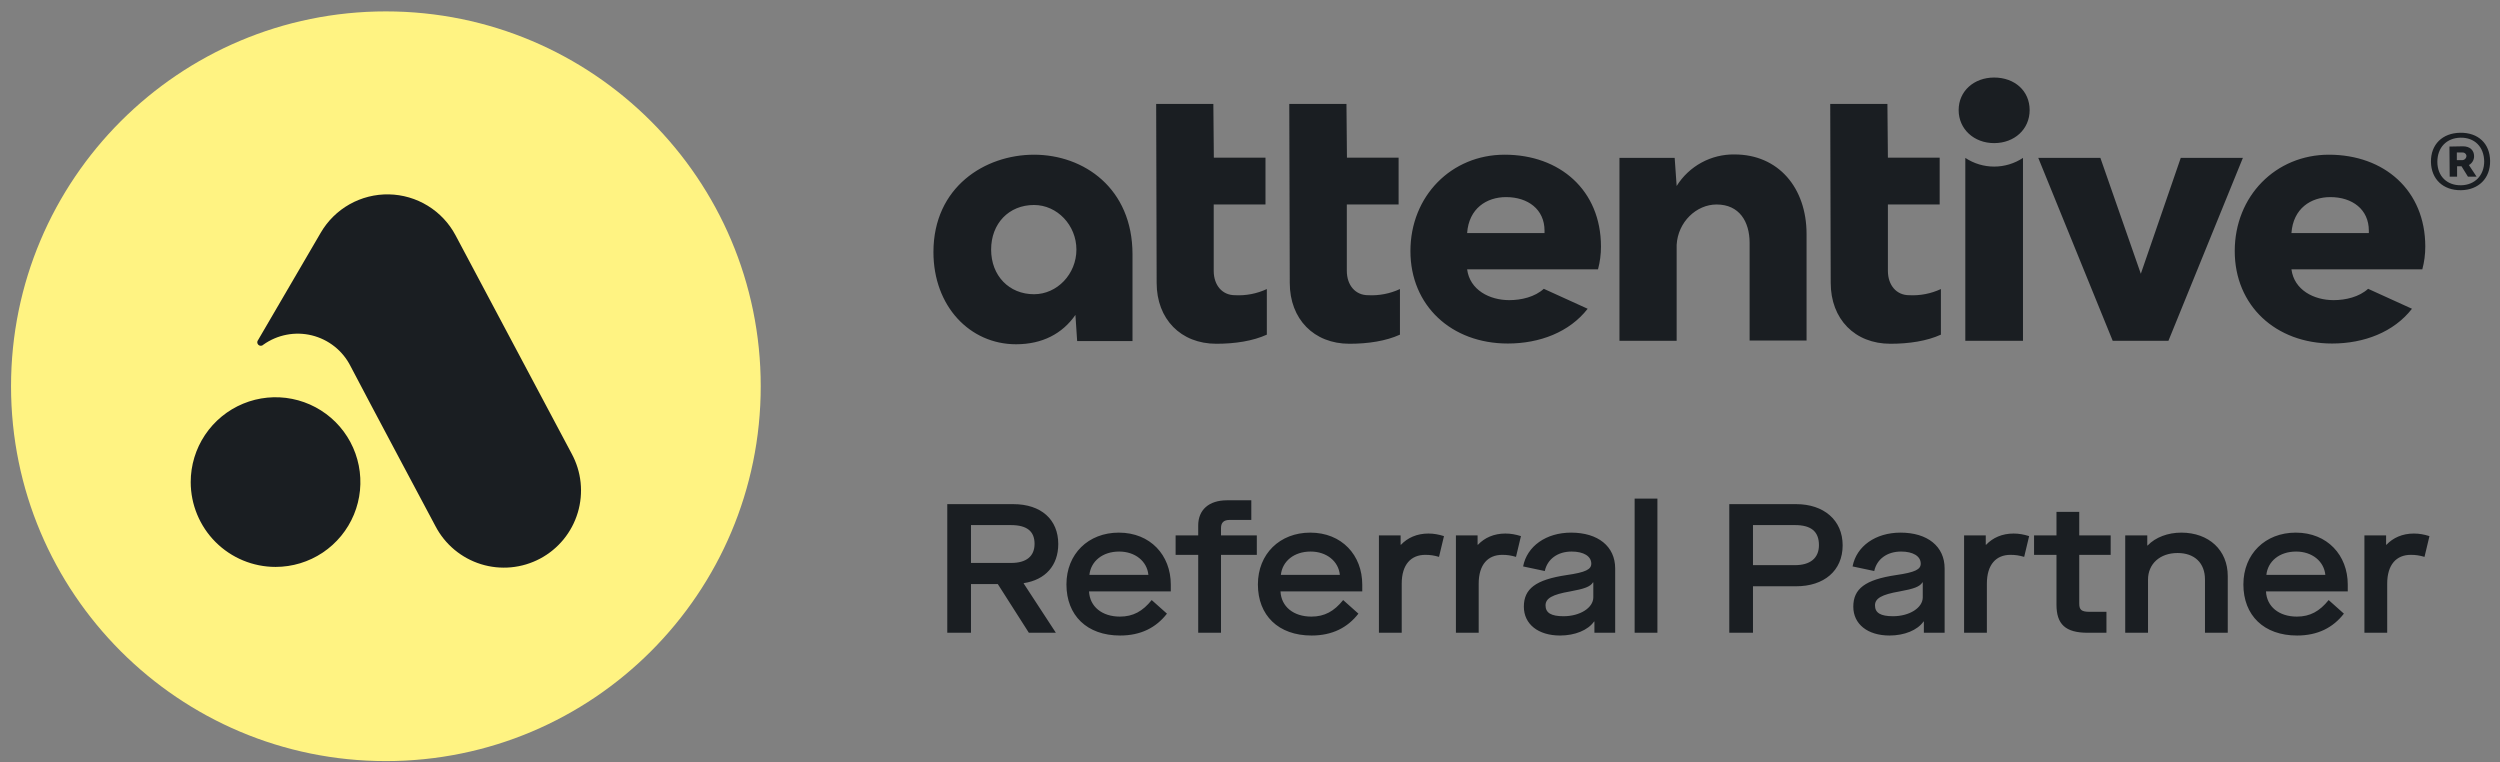
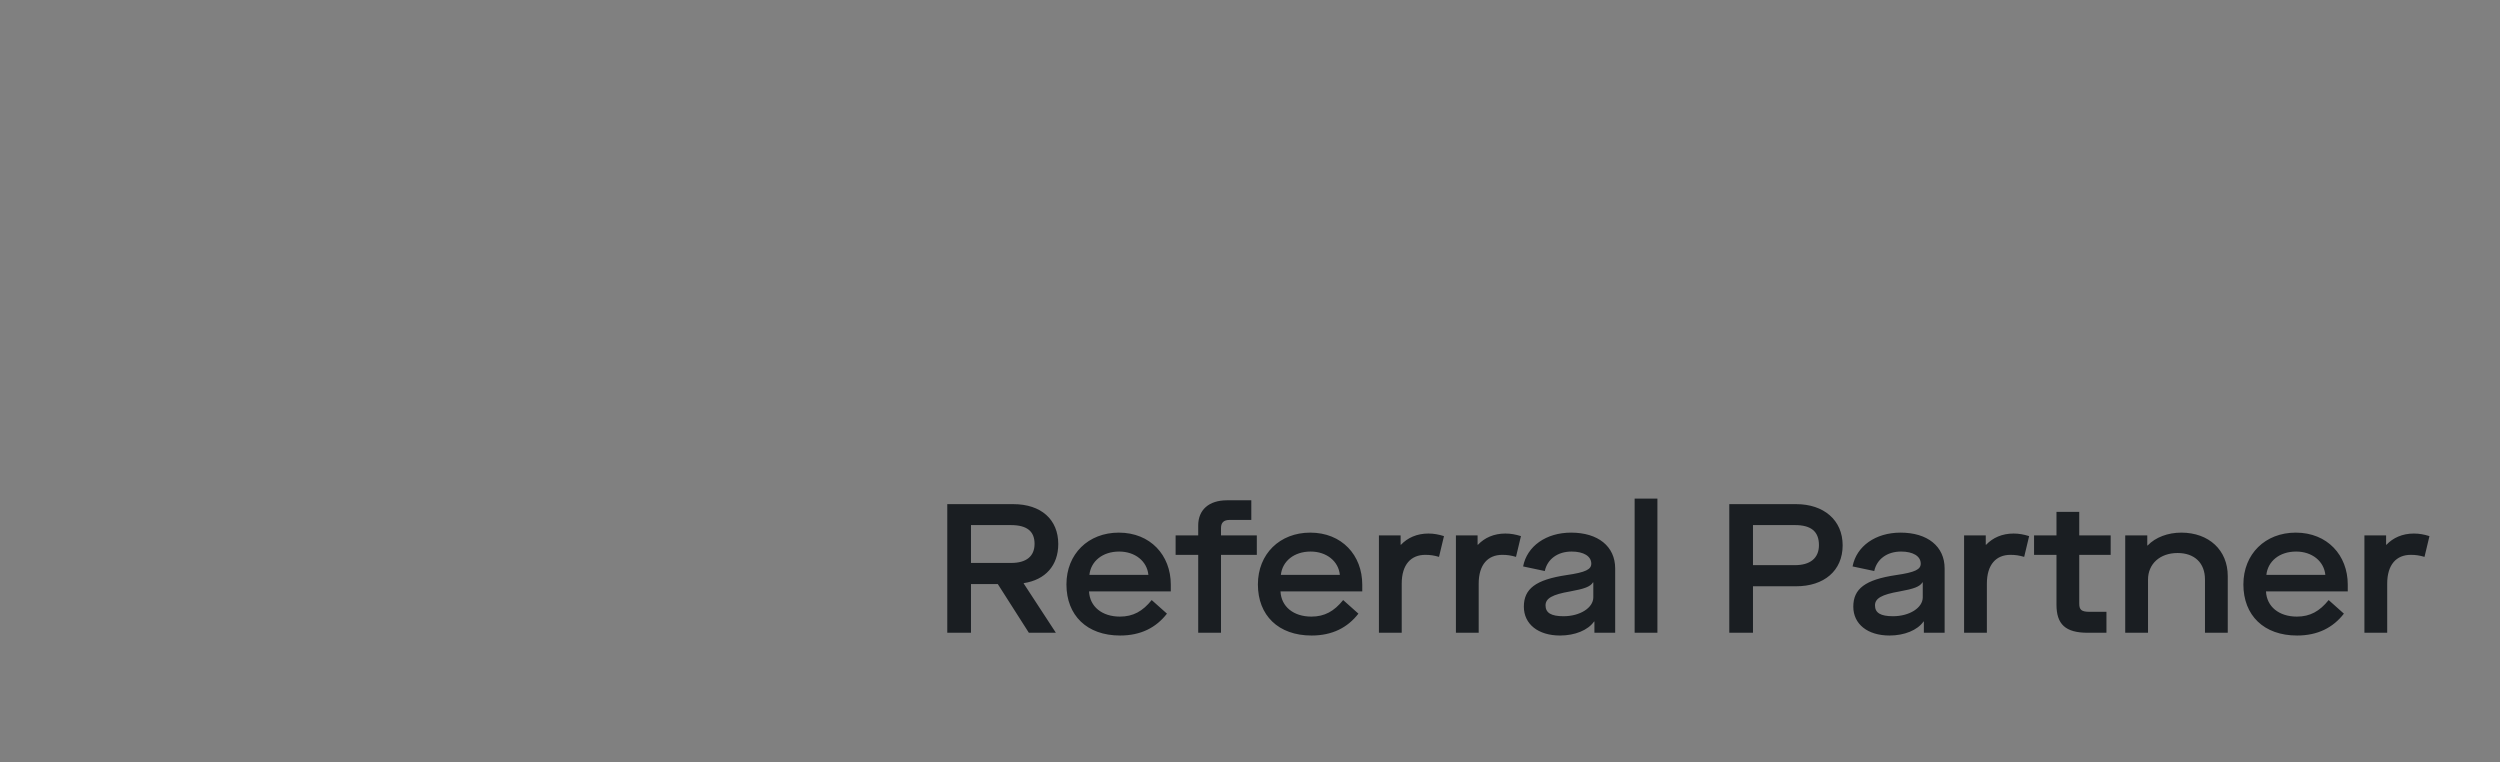
<svg xmlns="http://www.w3.org/2000/svg" width="200" height="61" viewBox="0 0 200 61" fill="none">
  <rect x="0" y="0" width="200" height="61" fill="#808080" stroke="none" />
-   <path d="M197.927 12.494C197.927 12.021 197.592 11.705 197.04 11.705L195.955 11.725L195.975 14.131H196.567V13.303H196.922L197.434 14.131H198.125L197.513 13.204C197.64 13.134 197.745 13.031 197.818 12.906C197.891 12.781 197.929 12.639 197.927 12.494ZM196.922 12.81H196.547V12.198H196.981C197.059 12.19 197.137 12.212 197.2 12.259C197.262 12.307 197.304 12.377 197.316 12.455V12.474C197.315 12.523 197.303 12.571 197.282 12.615C197.261 12.659 197.23 12.698 197.193 12.73C197.156 12.761 197.113 12.785 197.066 12.798C197.019 12.812 196.97 12.816 196.922 12.81ZM109.442 23.616C108.437 23.616 107.746 22.828 107.746 21.664V16.359H111.888V12.613H107.756L107.717 8.313H103.142L103.181 22.63C103.181 25.529 105.114 27.501 107.953 27.501C109.452 27.501 110.872 27.284 111.996 26.772V23.123C111.198 23.494 110.321 23.663 109.442 23.616ZM120.367 12.376C116.108 12.376 112.834 15.689 112.834 20.087C112.834 24.445 116.108 27.482 120.624 27.482C123.168 27.482 125.554 26.575 127.013 24.701L123.503 23.104C122.793 23.755 121.708 24.011 120.742 24.011C119.164 24.011 117.587 23.202 117.37 21.546H127.841C127.999 20.954 128.078 20.344 128.078 19.732C128.078 15.216 124.785 12.376 120.377 12.376H120.367ZM117.37 18.647C117.508 16.675 118.928 15.768 120.486 15.768C122.241 15.768 123.562 16.754 123.562 18.45V18.647H117.37ZM98.793 23.616C97.787 23.616 97.097 22.828 97.097 21.664V16.359H101.239V12.613H97.107L97.068 8.313H92.493L92.532 22.63C92.532 25.529 94.465 27.501 97.304 27.501C98.803 27.501 100.223 27.284 101.347 26.772V23.123C100.549 23.496 99.672 23.665 98.793 23.616ZM82.721 12.376C78.797 12.376 74.675 14.959 74.675 20.165C74.675 24.504 77.594 27.541 81.282 27.541C83.392 27.541 84.989 26.693 86.034 25.194L86.172 27.284H90.6V20.343C90.6 15.058 86.705 12.376 82.721 12.376ZM82.721 23.538C80.729 23.538 79.29 22.058 79.29 19.968C79.29 17.878 80.71 16.399 82.721 16.399C84.575 16.399 86.113 18.016 86.113 19.968C86.113 21.921 84.575 23.538 82.721 23.538ZM196.823 10.621C195.384 10.64 194.457 11.567 194.476 12.948C194.496 14.328 195.443 15.235 196.882 15.216C198.282 15.196 199.229 14.269 199.209 12.869C199.19 11.469 198.243 10.601 196.823 10.621ZM196.882 14.821C195.758 14.841 194.989 14.091 194.989 12.948C194.989 11.804 195.719 11.035 196.843 11.015C197.967 10.995 198.716 11.745 198.736 12.908C198.736 14.032 197.987 14.801 196.892 14.821H196.882ZM174.46 12.632L171.266 21.901L168.031 12.632H163.062L169.017 27.265H173.474L179.43 12.632H174.46ZM186.312 12.376C182.053 12.376 178.779 15.689 178.779 20.087C178.779 24.445 182.053 27.482 186.569 27.482C189.112 27.482 191.499 26.575 192.958 24.701L189.448 23.104C188.738 23.755 187.653 24.011 186.687 24.011C185.109 24.011 183.532 23.202 183.315 21.546H193.786C193.944 20.954 194.023 20.344 194.023 19.732C194.023 15.216 190.73 12.376 186.312 12.376ZM189.507 18.647H183.315C183.453 16.675 184.873 15.768 186.43 15.768C188.186 15.768 189.507 16.754 189.507 18.45V18.647ZM159.532 6.203C157.915 6.203 156.692 7.288 156.692 8.806C156.692 10.325 157.915 11.449 159.532 11.449C161.149 11.449 162.372 10.345 162.372 8.806C162.372 7.268 161.169 6.203 159.532 6.203ZM138.766 12.356C137.842 12.341 136.929 12.566 136.117 13.008C135.305 13.45 134.621 14.095 134.132 14.88L133.974 12.632H129.557V27.265H134.132V19.593C134.231 17.759 135.71 16.359 137.327 16.359C139.141 16.359 139.969 17.72 139.969 19.436V27.245H144.525V18.726C144.525 15.018 142.267 12.356 138.766 12.356ZM152.728 23.616C151.723 23.616 151.032 22.828 151.032 21.664V16.359H155.174V12.613H151.032L150.993 8.313H146.418L146.457 22.63C146.457 25.529 148.39 27.501 151.23 27.501C152.728 27.501 154.148 27.284 155.272 26.772V23.123C154.478 23.494 153.604 23.663 152.728 23.616ZM157.225 12.632V27.265H161.839V12.632C161.155 13.086 160.353 13.327 159.532 13.327C158.711 13.327 157.909 13.086 157.225 12.632Z" fill="#1A1E22" />
  <path d="M81.897 46.652C83.632 46.388 84.661 45.241 84.661 43.521C84.661 41.566 83.294 40.331 81.06 40.331H75.782V50.621H77.679V46.726H79.825L82.309 50.621H84.47L81.897 46.681V46.652ZM77.679 45.035V42.007H80.868C82.162 42.007 82.765 42.507 82.765 43.506C82.765 44.506 82.103 45.035 80.898 45.035H77.679ZM89.607 50.842C91.268 50.842 92.488 50.209 93.356 49.092L92.136 48.005C91.415 48.901 90.651 49.328 89.593 49.328C88.167 49.328 87.182 48.534 87.123 47.314H93.664V46.77C93.664 44.418 92.033 42.61 89.504 42.61C87.064 42.61 85.315 44.315 85.315 46.755C85.315 49.225 86.947 50.842 89.607 50.842ZM87.152 45.991C87.27 44.903 88.196 44.124 89.534 44.124C90.813 44.124 91.768 44.903 91.871 45.991H87.152ZM95.857 50.621H97.68V44.388H100.546V42.83H97.68V42.242C97.68 41.816 97.9 41.595 98.356 41.595H100.105V40.023H98.165C96.695 40.023 95.857 40.802 95.857 42.036V42.83H94.049V44.388H95.857V50.621ZM104.924 50.842C106.585 50.842 107.805 50.209 108.673 49.092L107.453 48.005C106.732 48.901 105.968 49.328 104.91 49.328C103.484 49.328 102.499 48.534 102.44 47.314H108.981V46.77C108.981 44.418 107.35 42.61 104.821 42.61C102.381 42.61 100.632 44.315 100.632 46.755C100.632 49.225 102.264 50.842 104.924 50.842ZM102.469 45.991C102.587 44.903 103.513 44.124 104.851 44.124C106.13 44.124 107.085 44.903 107.188 45.991H102.469ZM110.314 50.621H112.137V46.696C112.137 45.153 112.887 44.388 114.019 44.388C114.43 44.388 114.71 44.432 115.121 44.55L115.518 42.889C115.092 42.757 114.71 42.683 114.269 42.683C113.357 42.683 112.607 43.021 112.078 43.58H112.049V42.83H110.314V50.621ZM116.473 50.621H118.295V46.696C118.295 45.153 119.045 44.388 120.177 44.388C120.589 44.388 120.868 44.432 121.28 44.55L121.676 42.889C121.25 42.757 120.868 42.683 120.427 42.683C119.516 42.683 118.766 43.021 118.237 43.58H118.207V42.83H116.473V50.621ZM124.804 50.842C125.995 50.842 127.038 50.415 127.524 49.724H127.553V50.621H129.214V45.476C129.214 43.712 127.847 42.61 125.686 42.61C123.687 42.61 122.158 43.697 121.849 45.315L123.584 45.682C123.79 44.727 124.613 44.124 125.73 44.124C126.686 44.124 127.303 44.491 127.303 45.094C127.303 45.55 126.862 45.785 125.333 46.005C122.849 46.373 121.908 47.108 121.908 48.534C121.908 49.93 123.055 50.842 124.804 50.842ZM125.083 49.298C124.098 49.298 123.643 49.033 123.643 48.431C123.643 47.872 124.172 47.563 125.613 47.314C126.759 47.108 127.23 46.931 127.435 46.593H127.465V47.784C127.465 48.622 126.406 49.298 125.083 49.298ZM130.771 50.621H132.593V39.89H130.771V50.621ZM138.343 50.621H140.239V46.902H143.693C145.913 46.902 147.412 45.667 147.412 43.624C147.412 41.595 145.884 40.331 143.693 40.331H138.343V50.621ZM140.239 45.212V42.007H143.605C144.869 42.007 145.516 42.507 145.516 43.609C145.516 44.668 144.796 45.212 143.605 45.212H140.239ZM151.16 50.842C152.351 50.842 153.395 50.415 153.88 49.724H153.909V50.621H155.57V45.476C155.57 43.712 154.203 42.61 152.042 42.61C150.043 42.61 148.514 43.697 148.206 45.315L149.94 45.682C150.146 44.727 150.969 44.124 152.086 44.124C153.042 44.124 153.659 44.491 153.659 45.094C153.659 45.55 153.218 45.785 151.69 46.005C149.205 46.373 148.264 47.108 148.264 48.534C148.264 49.93 149.411 50.842 151.16 50.842ZM151.44 49.298C150.455 49.298 149.999 49.033 149.999 48.431C149.999 47.872 150.528 47.563 151.969 47.314C153.115 47.108 153.586 46.931 153.792 46.593H153.821V47.784C153.821 48.622 152.763 49.298 151.44 49.298ZM157.127 50.621H158.95V46.696C158.95 45.153 159.699 44.388 160.831 44.388C161.243 44.388 161.522 44.432 161.934 44.55L162.331 42.889C161.904 42.757 161.522 42.683 161.081 42.683C160.17 42.683 159.42 43.021 158.891 43.58H158.861V42.83H157.127V50.621ZM168.854 44.388V42.83H166.34V40.949H164.518V42.83H162.724V44.388H164.518V48.372C164.518 49.93 165.223 50.621 167.017 50.621H168.516V48.945H167.164C166.517 48.945 166.34 48.784 166.34 48.284V44.388H168.854ZM170.018 50.621H171.841V46.373C171.841 45.109 172.796 44.241 174.207 44.241C175.56 44.241 176.398 45.035 176.398 46.358V50.621H178.22V46.079C178.22 44.021 176.721 42.61 174.501 42.61C173.443 42.61 172.443 42.977 171.811 43.639H171.782V42.83H170.018V50.621ZM183.763 50.842C185.424 50.842 186.645 50.209 187.512 49.092L186.292 48.005C185.571 48.901 184.807 49.328 183.749 49.328C182.323 49.328 181.338 48.534 181.279 47.314H187.821V46.77C187.821 44.418 186.189 42.61 183.661 42.61C181.22 42.61 179.471 44.315 179.471 46.755C179.471 49.225 181.103 50.842 183.763 50.842ZM181.309 45.991C181.426 44.903 182.352 44.124 183.69 44.124C184.969 44.124 185.924 44.903 186.027 45.991H181.309ZM189.153 50.621H190.976V46.696C190.976 45.153 191.726 44.388 192.858 44.388C193.269 44.388 193.549 44.432 193.96 44.55L194.357 42.889C193.931 42.757 193.549 42.683 193.108 42.683C192.196 42.683 191.447 43.021 190.917 43.58H190.888V42.83H189.153V50.621Z" fill="#1A1E22" />
  <g clip-path="url(#clip0_65_10149)">
-     <path d="M30.87 60.887C47.432 60.887 60.858 47.461 60.858 30.899C60.858 14.338 47.432 0.912 30.87 0.912C14.309 0.912 0.883 14.338 0.883 30.899C0.883 47.461 14.309 60.887 30.87 60.887Z" fill="#FFF382" />
-     <path fill-rule="evenodd" clip-rule="evenodd" d="M36.441 18.82L45.729 36.286C46.12 37.003 46.364 37.789 46.449 38.601C46.533 39.412 46.456 40.232 46.221 41.014C45.987 41.795 45.6 42.522 45.083 43.153C44.566 43.784 43.929 44.306 43.209 44.689C42.488 45.072 41.699 45.309 40.887 45.385C40.075 45.461 39.256 45.376 38.477 45.133C37.698 44.891 36.974 44.496 36.349 43.973C35.724 43.449 35.208 42.807 34.832 42.083C34.832 42.083 29.422 31.942 28.042 29.29C27.734 28.681 27.299 28.146 26.765 27.722C26.232 27.298 25.612 26.994 24.95 26.83C24.288 26.668 23.599 26.649 22.929 26.778C22.259 26.906 21.625 27.177 21.07 27.573C21.019 27.628 20.949 27.66 20.874 27.663C20.799 27.666 20.726 27.639 20.671 27.588C20.616 27.537 20.584 27.466 20.581 27.392C20.578 27.317 20.605 27.244 20.656 27.189L25.663 18.611C26.217 17.661 27.014 16.877 27.972 16.339C28.931 15.801 30.015 15.529 31.114 15.55C32.212 15.572 33.286 15.886 34.222 16.461C35.159 17.036 35.925 17.85 36.441 18.82ZM22.044 45.353C23.387 45.353 24.699 44.956 25.815 44.21C26.931 43.464 27.801 42.404 28.315 41.164C28.829 39.923 28.963 38.559 28.701 37.242C28.439 35.926 27.793 34.716 26.844 33.767C25.895 32.818 24.685 32.172 23.369 31.91C22.052 31.648 20.687 31.782 19.447 32.296C18.207 32.81 17.147 33.679 16.401 34.796C15.655 35.912 15.257 37.224 15.257 38.566C15.258 40.366 15.973 42.092 17.246 43.365C18.519 44.638 20.245 45.353 22.044 45.353Z" fill="#1A1E22" />
-   </g>
+     </g>
  <defs>
    <clipPath id="clip0_65_10149">
-       <rect width="59.975" height="59.975" fill="white" transform="translate(0.883 0.912)" />
-     </clipPath>
+       </clipPath>
  </defs>
</svg>